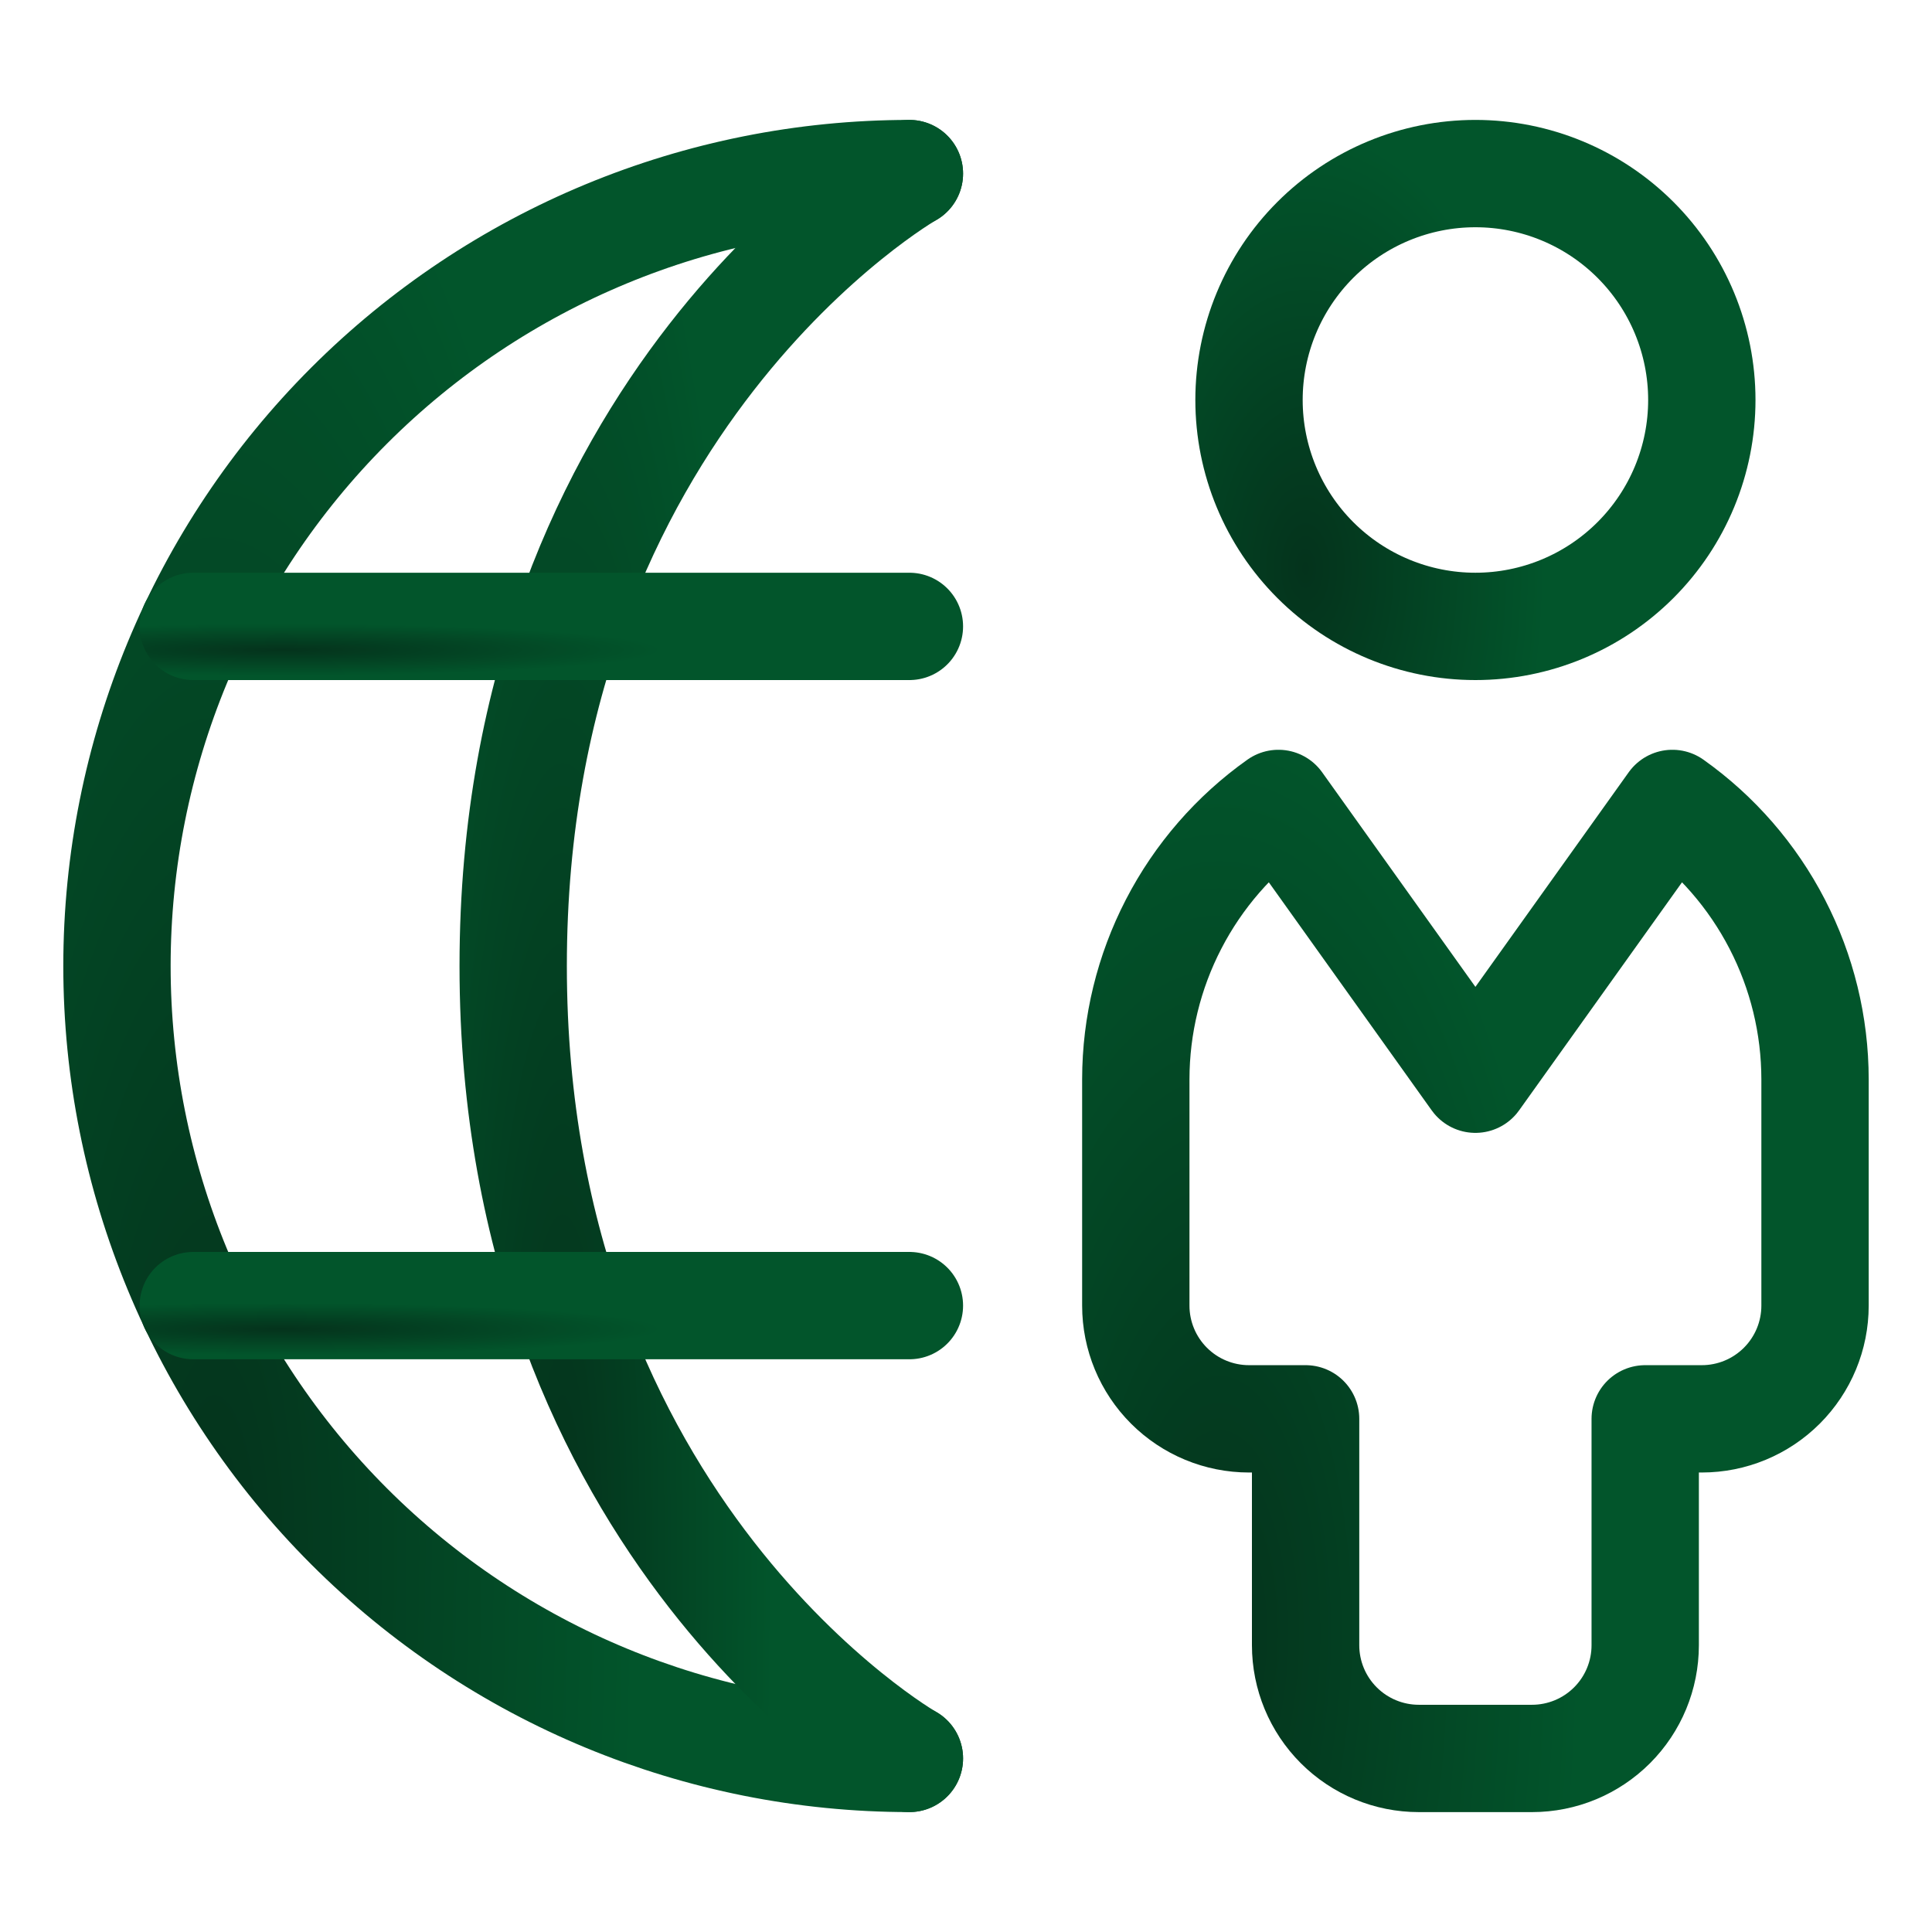
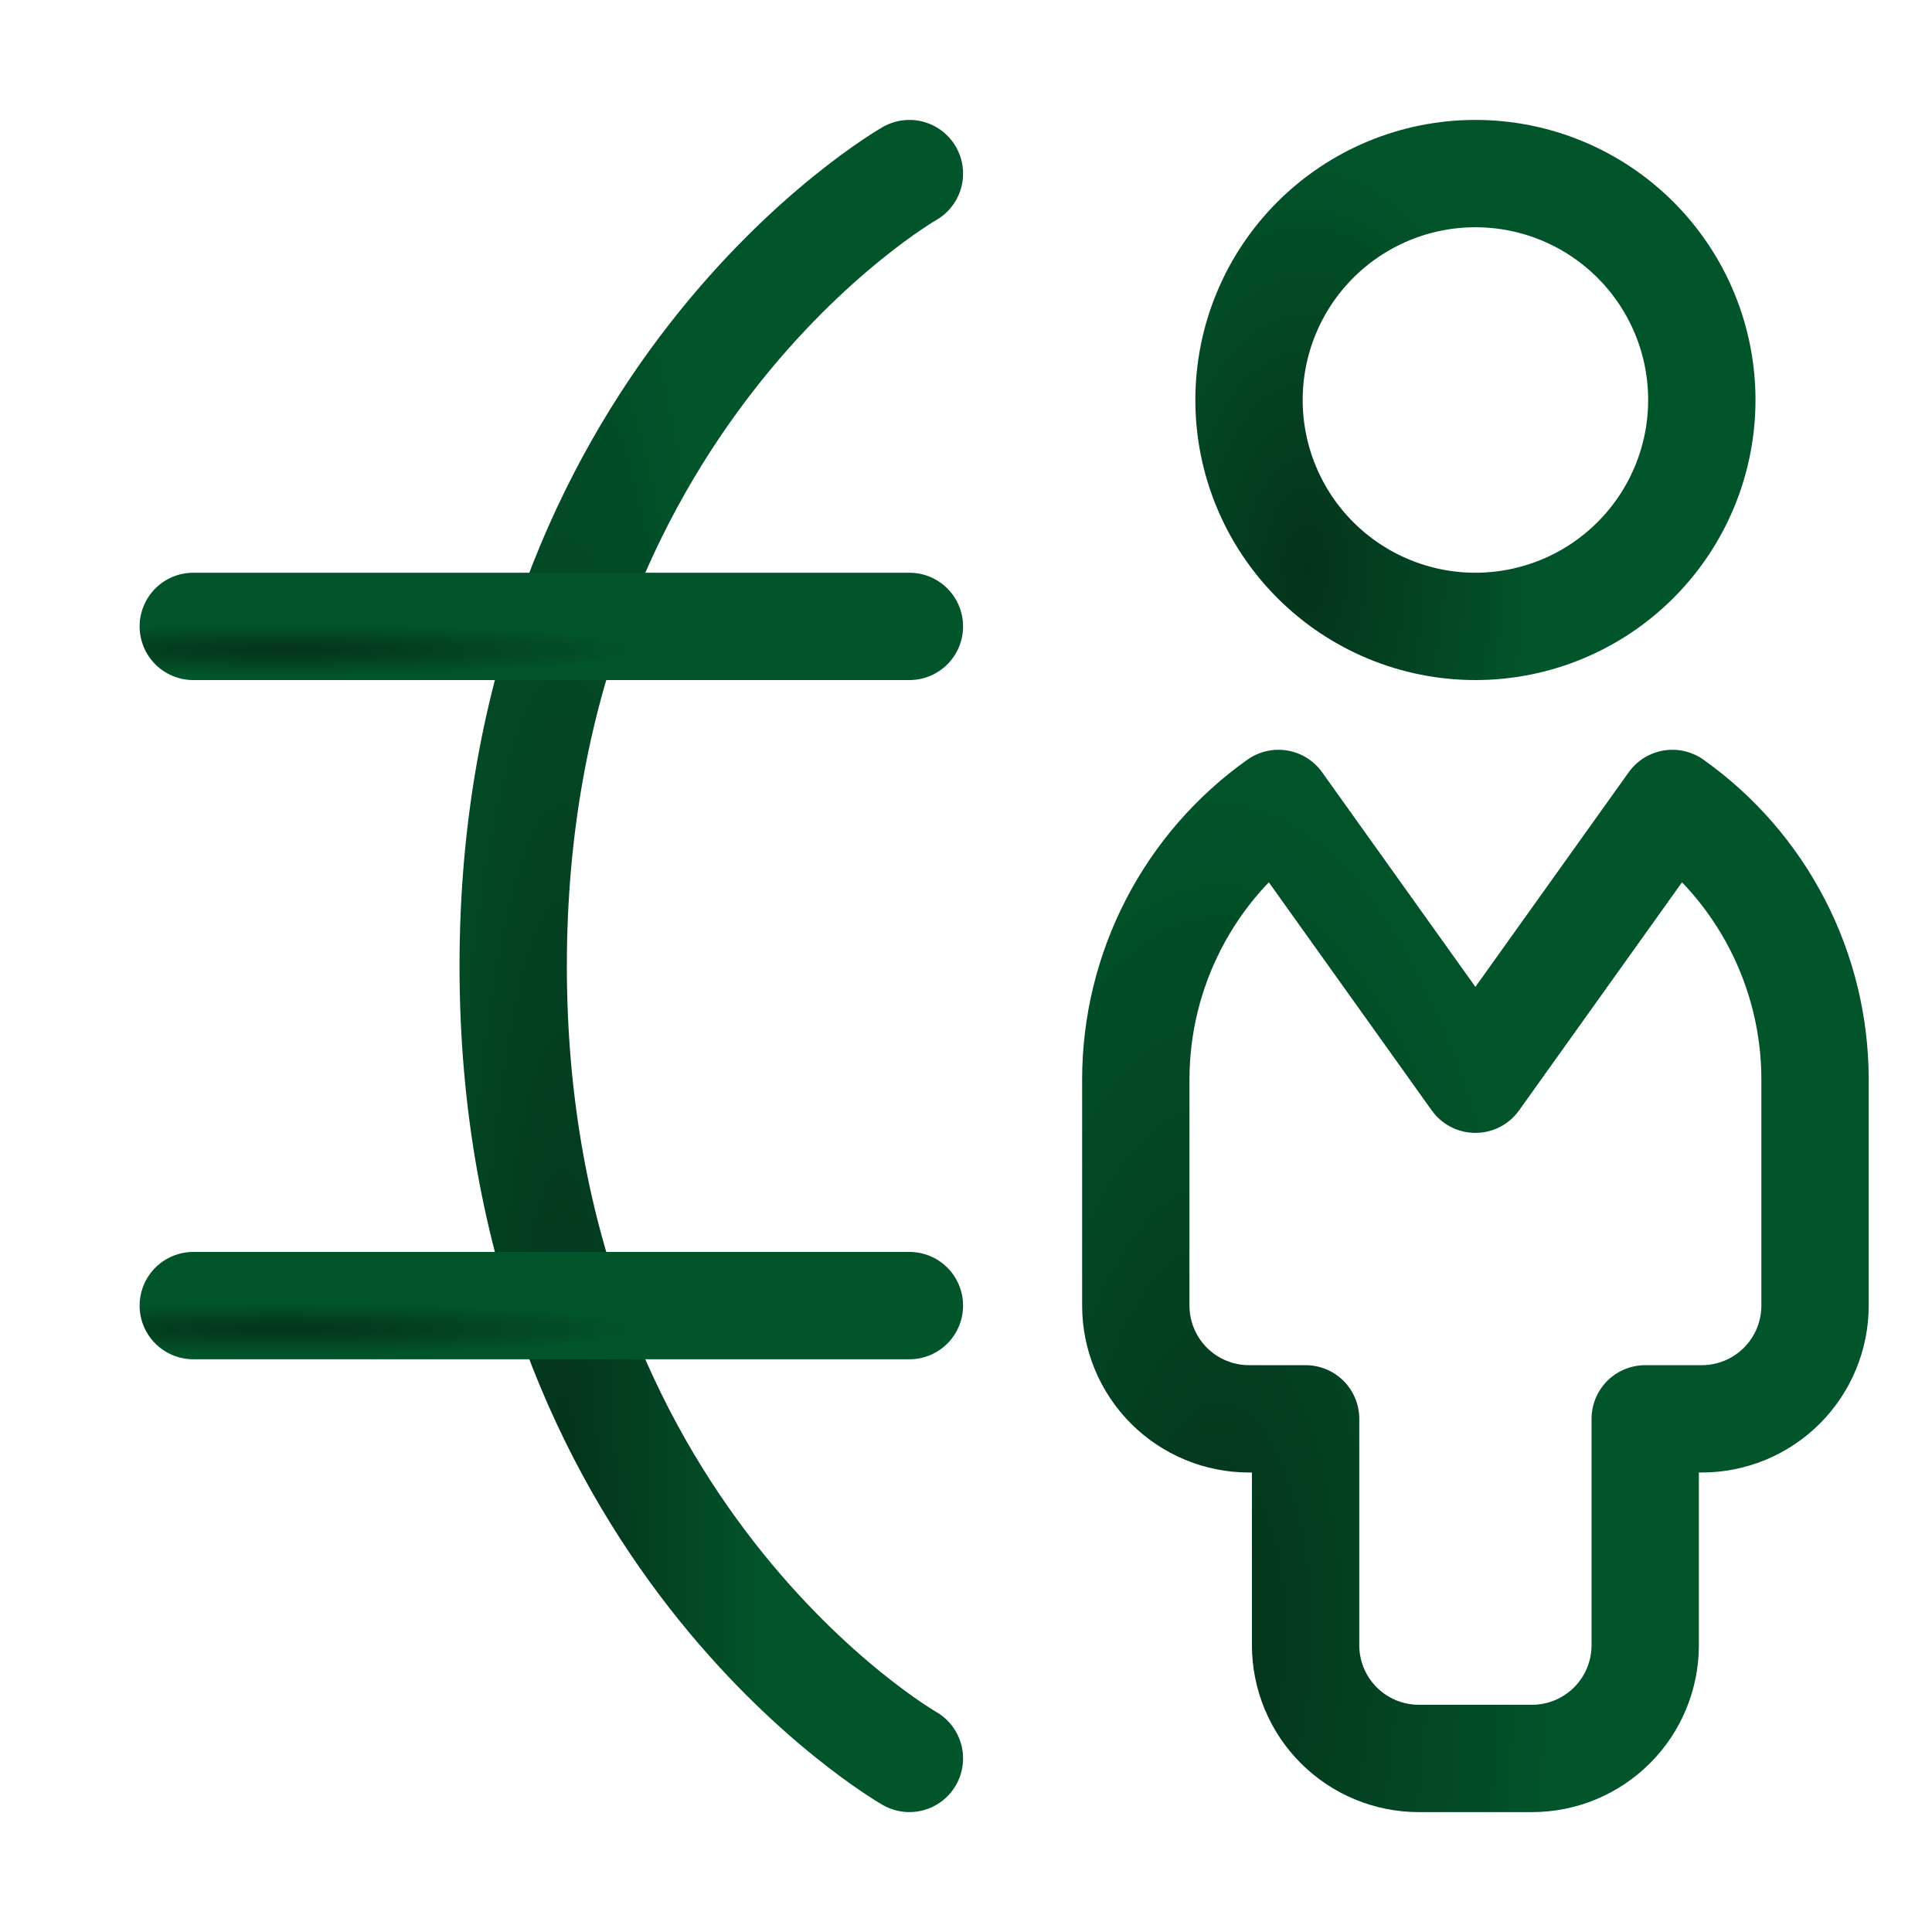
<svg xmlns="http://www.w3.org/2000/svg" width="72" height="72" viewBox="0 0 72 72" fill="none">
-   <path d="M33.891 65.531C26.058 65.531 18.547 62.42 13.009 56.882C7.471 51.344 4.359 43.832 4.359 36C4.359 28.168 7.471 20.656 13.009 15.118C18.547 9.58 26.058 6.469 33.891 6.469" stroke="url(#paint0_radial_20906_43)" stroke-width="4" stroke-linecap="round" stroke-linejoin="round" />
  <path d="M33.891 6.469C33.891 6.469 19.125 14.906 19.125 36C19.125 57.094 33.891 65.531 33.891 65.531" stroke="url(#paint1_radial_20906_43)" stroke-width="4" stroke-linecap="round" stroke-linejoin="round" />
  <path d="M33.891 23.344H7.203" stroke="url(#paint2_radial_20906_43)" stroke-width="4" stroke-linecap="round" stroke-linejoin="round" />
  <path d="M33.891 48.656H7.203" stroke="url(#paint3_radial_20906_43)" stroke-width="4" stroke-linecap="round" stroke-linejoin="round" />
  <path d="M46.547 14.906C46.547 17.144 47.436 19.29 49.018 20.872C50.6 22.455 52.747 23.344 54.984 23.344C57.222 23.344 59.368 22.455 60.95 20.872C62.533 19.29 63.422 17.144 63.422 14.906C63.422 12.668 62.533 10.522 60.95 8.94C59.368 7.358 57.222 6.469 54.984 6.469C52.747 6.469 50.6 7.358 49.018 8.94C47.436 10.522 46.547 12.668 46.547 14.906Z" stroke="url(#paint4_radial_20906_43)" stroke-width="4" stroke-linecap="round" stroke-linejoin="round" />
  <path d="M62.325 29.942L54.984 40.219L47.644 29.942C46.002 31.107 44.663 32.648 43.739 34.436C42.814 36.223 42.33 38.206 42.328 40.219V48.657C42.328 49.776 42.773 50.849 43.564 51.64C44.355 52.431 45.428 52.876 46.547 52.876H48.656V61.313C48.656 62.432 49.101 63.505 49.892 64.296C50.683 65.087 51.756 65.532 52.875 65.532H57.094C58.213 65.532 59.286 65.087 60.077 64.296C60.868 63.505 61.312 62.432 61.312 61.313V52.876H63.422C64.541 52.876 65.614 52.431 66.405 51.64C67.196 50.849 67.641 49.776 67.641 48.657V40.219C67.639 38.206 67.155 36.223 66.23 34.436C65.306 32.648 63.967 31.107 62.325 29.942Z" stroke="url(#paint5_radial_20906_43)" stroke-width="4" stroke-linecap="round" stroke-linejoin="round" />
  <defs>
    <radialGradient id="paint0_radial_20906_43" cx="0" cy="0" r="1" gradientUnits="userSpaceOnUse" gradientTransform="translate(8.027 57.9) scale(15.678 57.261)">
      <stop stop-color="#04331C" />
      <stop offset="1" stop-color="#02552B" />
    </radialGradient>
    <radialGradient id="paint1_radial_20906_43" cx="0" cy="0" r="1" gradientUnits="userSpaceOnUse" gradientTransform="translate(20.959 57.9) scale(7.839 57.261)">
      <stop stop-color="#04331C" />
      <stop offset="1" stop-color="#02552B" />
    </radialGradient>
    <radialGradient id="paint2_radial_20906_43" cx="0" cy="0" r="1" gradientUnits="userSpaceOnUse" gradientTransform="translate(10.518 24.215) scale(14.169 0.97)">
      <stop stop-color="#04331C" />
      <stop offset="1" stop-color="#02552B" />
    </radialGradient>
    <radialGradient id="paint3_radial_20906_43" cx="0" cy="0" r="1" gradientUnits="userSpaceOnUse" gradientTransform="translate(10.518 49.527) scale(14.169 0.97)">
      <stop stop-color="#04331C" />
      <stop offset="1" stop-color="#02552B" />
    </radialGradient>
    <radialGradient id="paint4_radial_20906_43" cx="0" cy="0" r="1" gradientUnits="userSpaceOnUse" gradientTransform="translate(48.643 21.163) scale(8.959 16.36)">
      <stop stop-color="#04331C" />
      <stop offset="1" stop-color="#02552B" />
    </radialGradient>
    <radialGradient id="paint5_radial_20906_43" cx="0" cy="0" r="1" gradientUnits="userSpaceOnUse" gradientTransform="translate(45.472 60.934) scale(13.438 34.504)">
      <stop stop-color="#04331C" />
      <stop offset="1" stop-color="#02552B" />
    </radialGradient>
  </defs>
</svg>